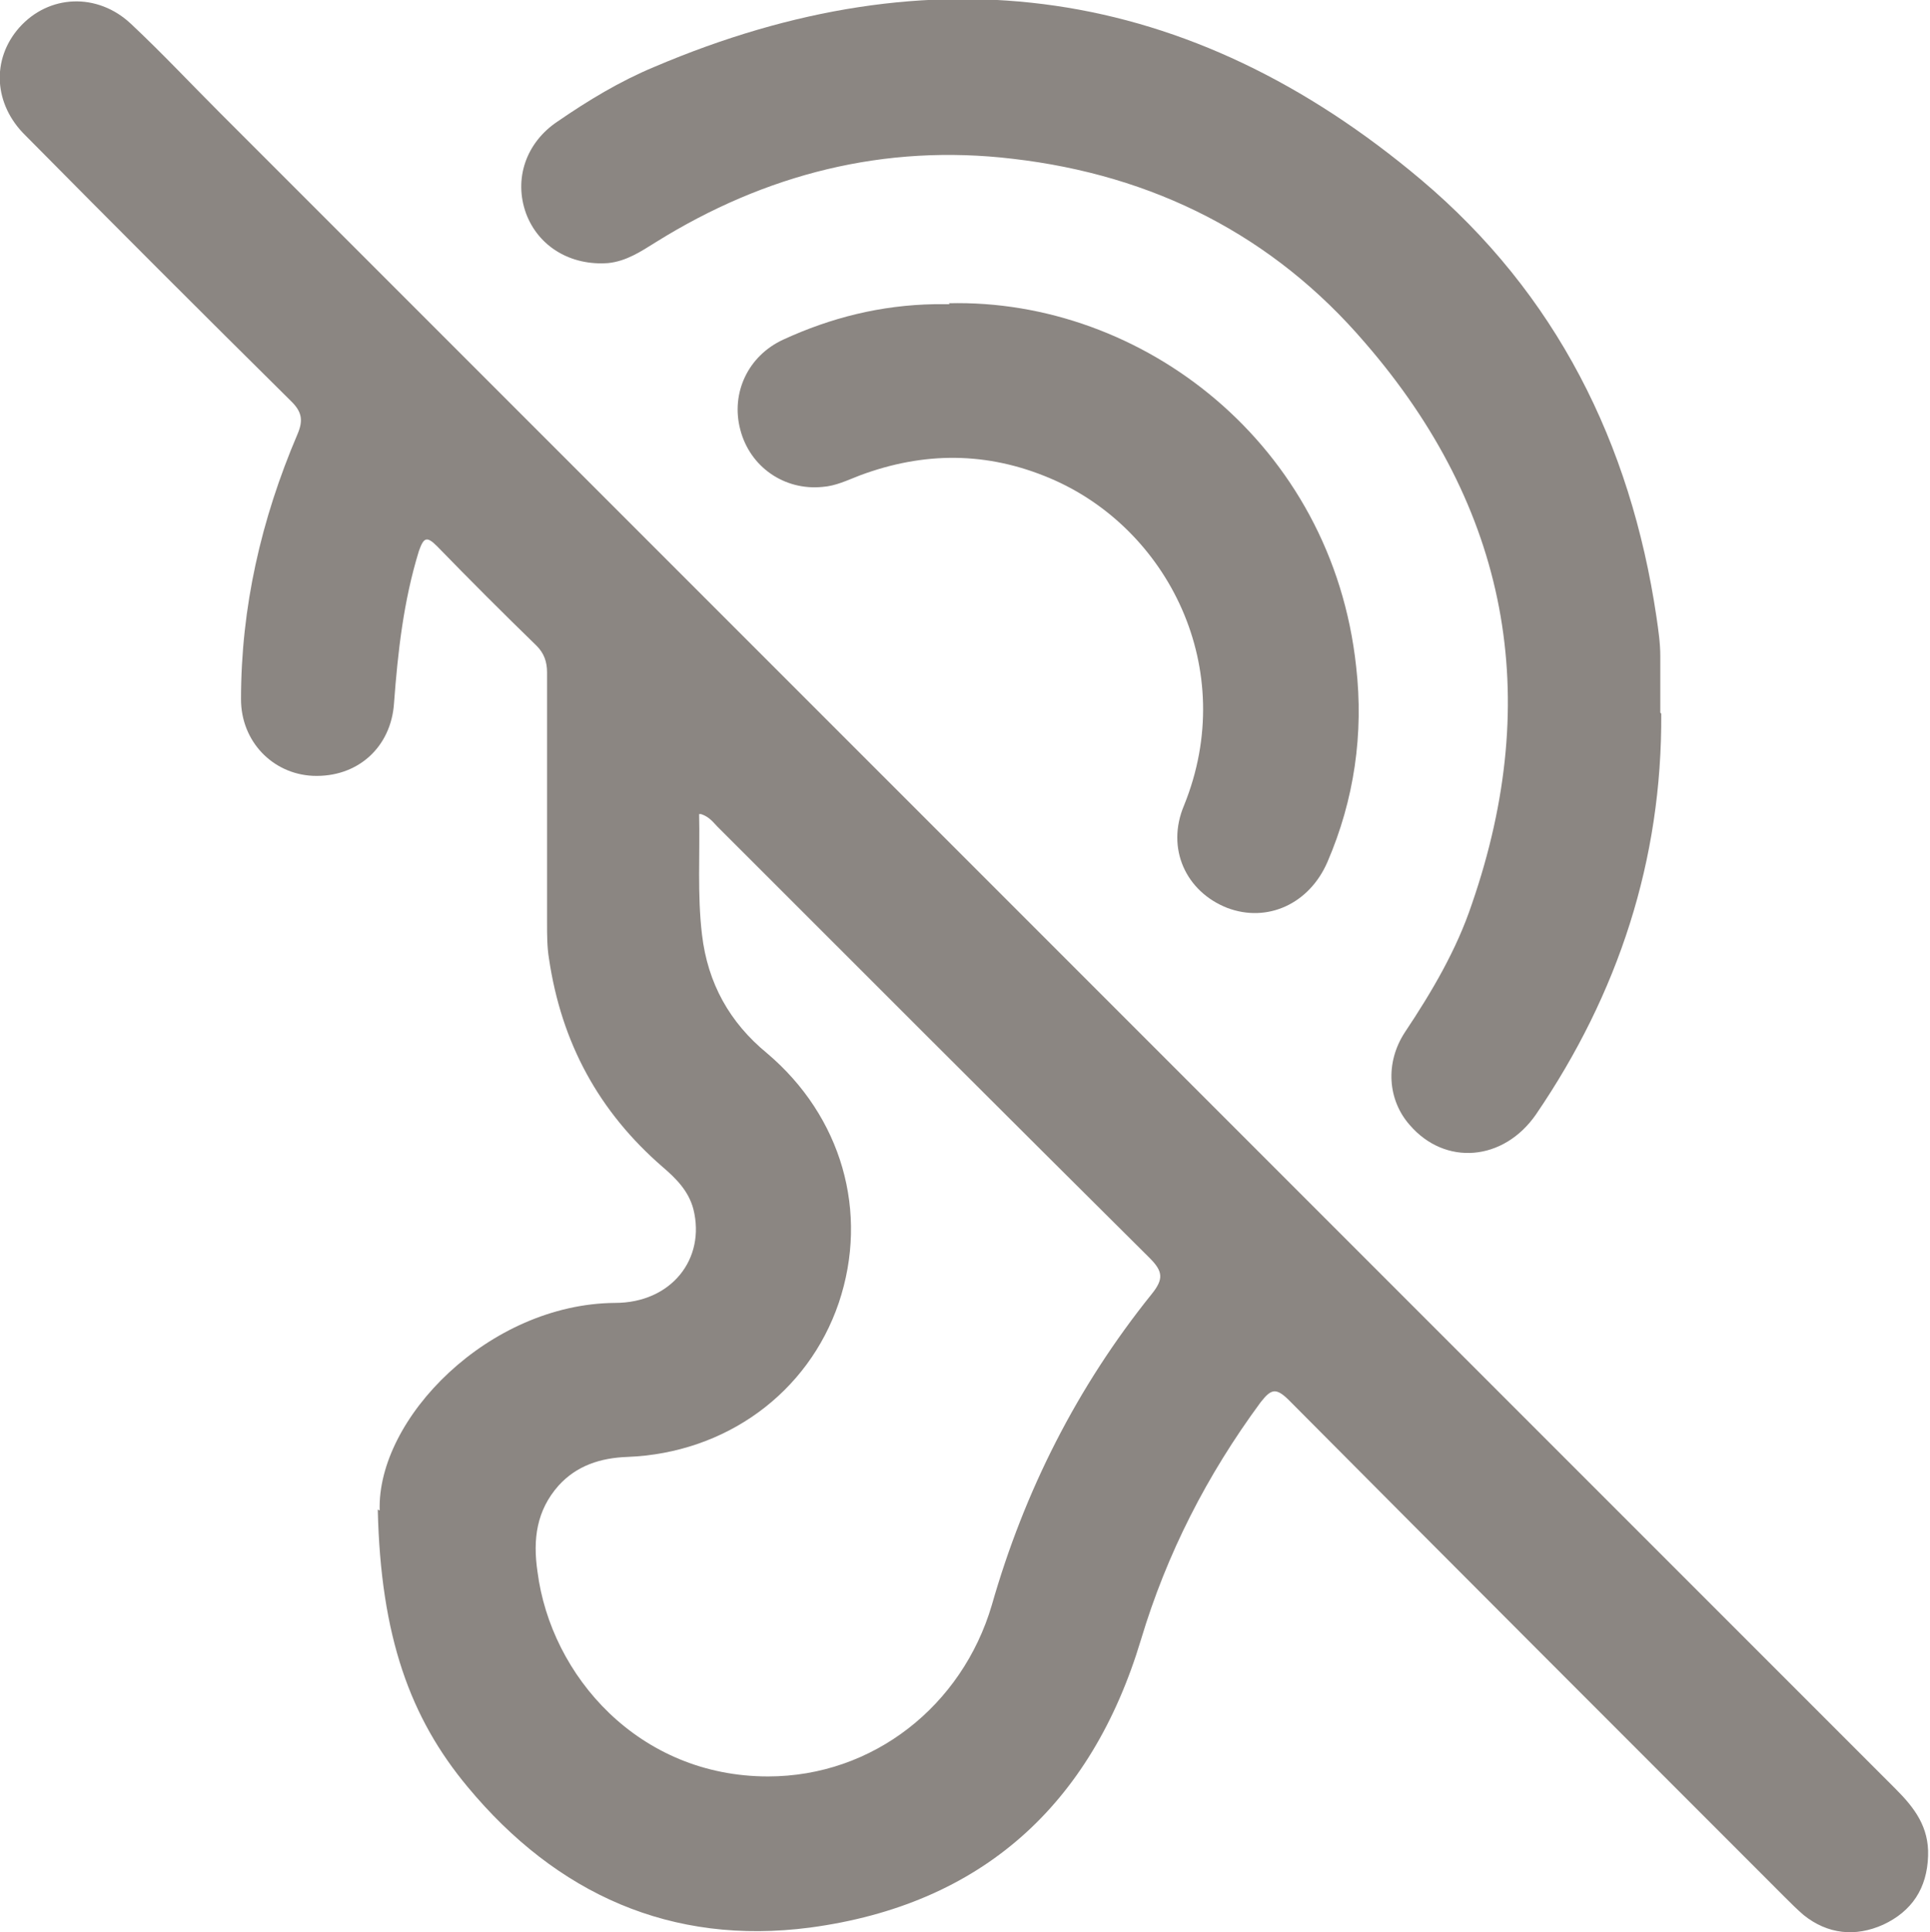
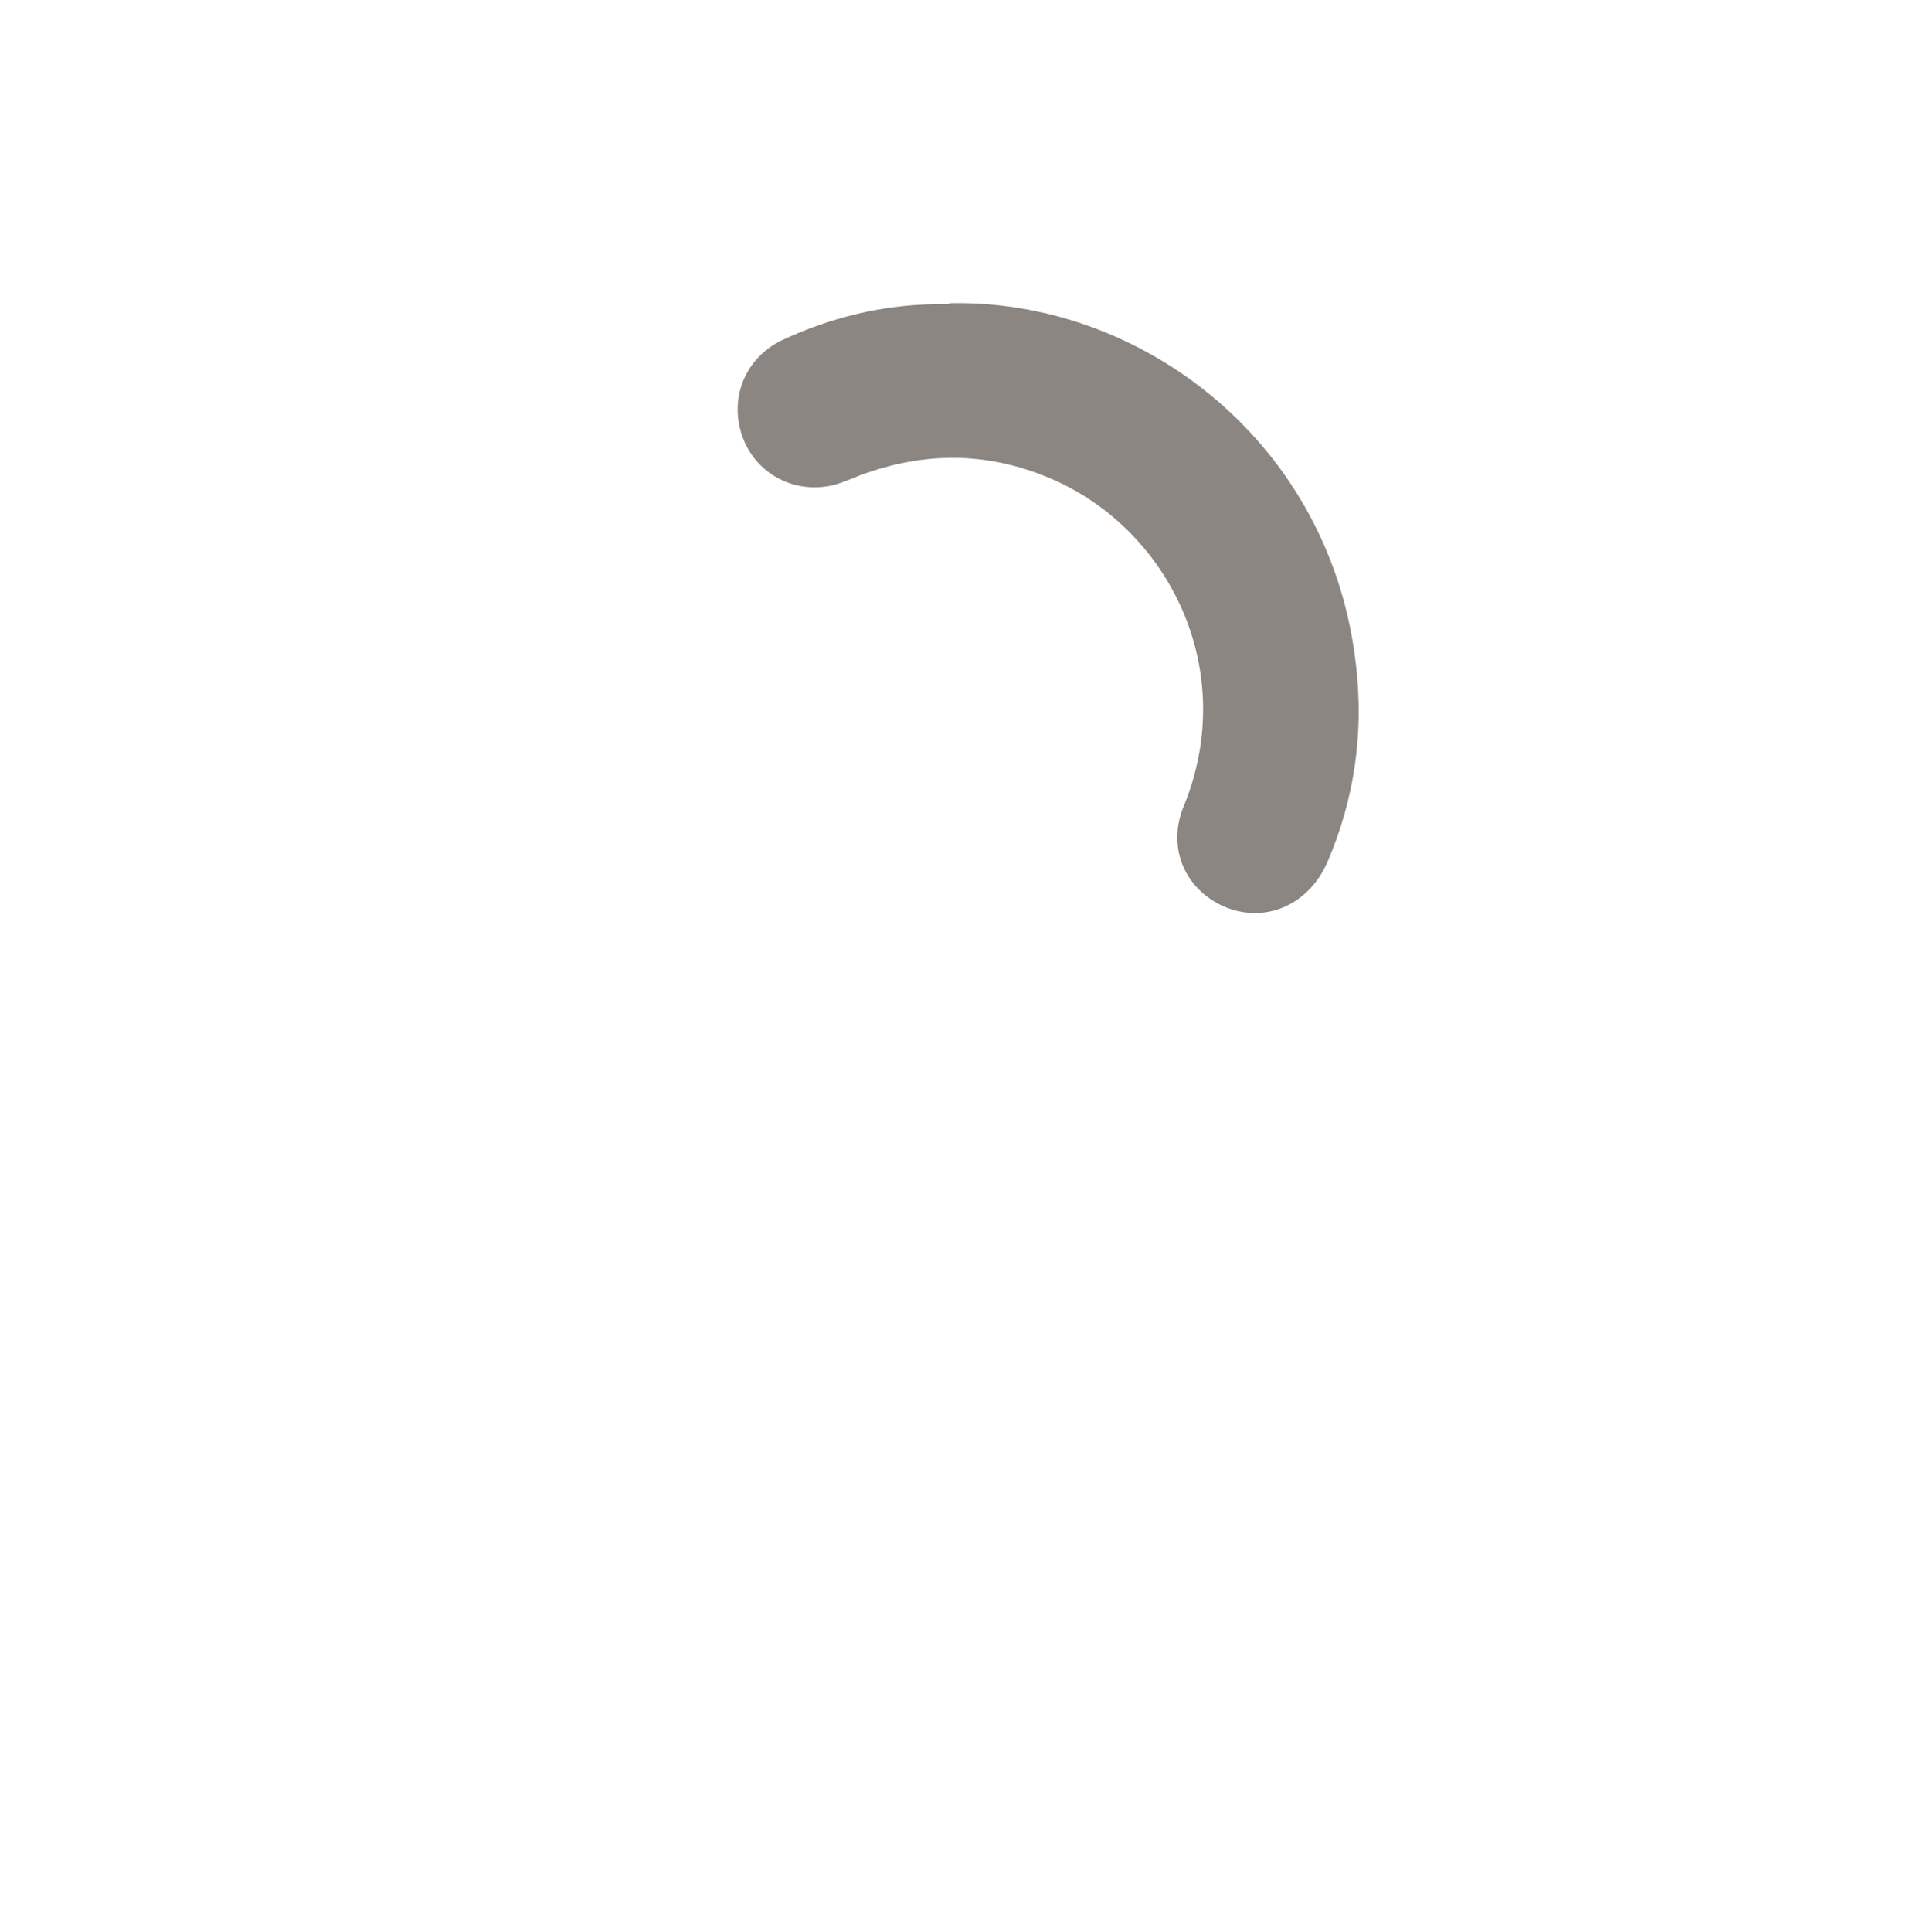
<svg xmlns="http://www.w3.org/2000/svg" id="Livello_1" viewBox="0 0 20.18 20.2">
  <defs>
    <style>.cls-1{fill:#8b8682;}</style>
  </defs>
  <g id="NQKjHc">
    <g>
-       <path class="cls-1" d="m3.97,15.79c-.03-.96,1.14-2.16,2.46-2.17.59,0,.95-.46.82-.98-.05-.19-.18-.32-.32-.44-.67-.58-1.06-1.3-1.19-2.18-.02-.12-.02-.25-.02-.37,0-.87,0-1.74,0-2.62,0-.11-.03-.2-.11-.28-.35-.34-.7-.69-1.04-1.04-.11-.11-.14-.09-.19.05-.16.52-.22,1.05-.26,1.59-.03.46-.38.78-.85.76-.42-.02-.75-.36-.75-.8,0-.96.21-1.88.59-2.77.06-.14.05-.23-.06-.34-.93-.92-1.86-1.85-2.78-2.78C-.07,1.09-.09.62.2.29c.31-.35.82-.37,1.17-.04.32.3.62.62.93.93,5.84,5.84,11.68,11.68,17.52,17.52.2.2.35.4.34.7-.01.34-.17.58-.47.72-.29.13-.58.1-.83-.1-.07-.06-.13-.12-.2-.19-1.73-1.73-3.46-3.46-5.18-5.19-.14-.14-.19-.12-.3.02-.56.76-.98,1.58-1.25,2.48-.52,1.73-1.67,2.77-3.46,3.01-1.45.19-2.65-.35-3.58-1.47-.6-.72-.91-1.57-.94-2.9Zm3.34-7.28c.01.42-.02.84.03,1.26.06.51.29.92.68,1.24.78.66,1.07,1.66.75,2.61-.32.94-1.18,1.57-2.21,1.61-.28.01-.53.09-.72.3-.23.26-.27.56-.22.9.14,1.09,1.06,2.14,2.41,2.14,1.1,0,2.03-.74,2.34-1.79.34-1.19.89-2.28,1.67-3.25.13-.16.12-.24-.02-.38-1.51-1.5-3.02-3.01-4.52-4.51-.04-.04-.08-.1-.17-.13Z" />
-       <path class="cls-1" d="m17.37,7.46c.01,1.53-.45,2.93-1.31,4.19-.34.49-.95.54-1.32.11-.23-.26-.26-.65-.05-.97.28-.42.54-.86.7-1.34.75-2.17.38-4.14-1.12-5.87-.96-1.12-2.21-1.75-3.68-1.92-1.34-.16-2.59.16-3.73.87-.16.1-.31.2-.5.22-.39.03-.73-.17-.86-.52-.13-.36,0-.74.33-.96.32-.22.65-.42,1.01-.57,2.91-1.24,5.6-.86,8.02,1.18,1.41,1.19,2.19,2.75,2.46,4.57.02.14.04.27.04.41,0,.2,0,.39,0,.59Z" />
      <path class="cls-1" d="m9.92,3.17c2.02-.05,4.01,1.47,4.26,3.8.08.7-.02,1.39-.3,2.04-.19.44-.63.64-1.05.48-.43-.17-.64-.62-.45-1.07.58-1.43-.17-2.9-1.4-3.42-.66-.28-1.32-.28-1.99-.03-.13.05-.25.11-.39.12-.4.04-.76-.21-.86-.6-.1-.38.08-.77.45-.94.5-.23,1.02-.36,1.58-.37.07,0,.13,0,.16,0Z" />
    </g>
  </g>
</svg>